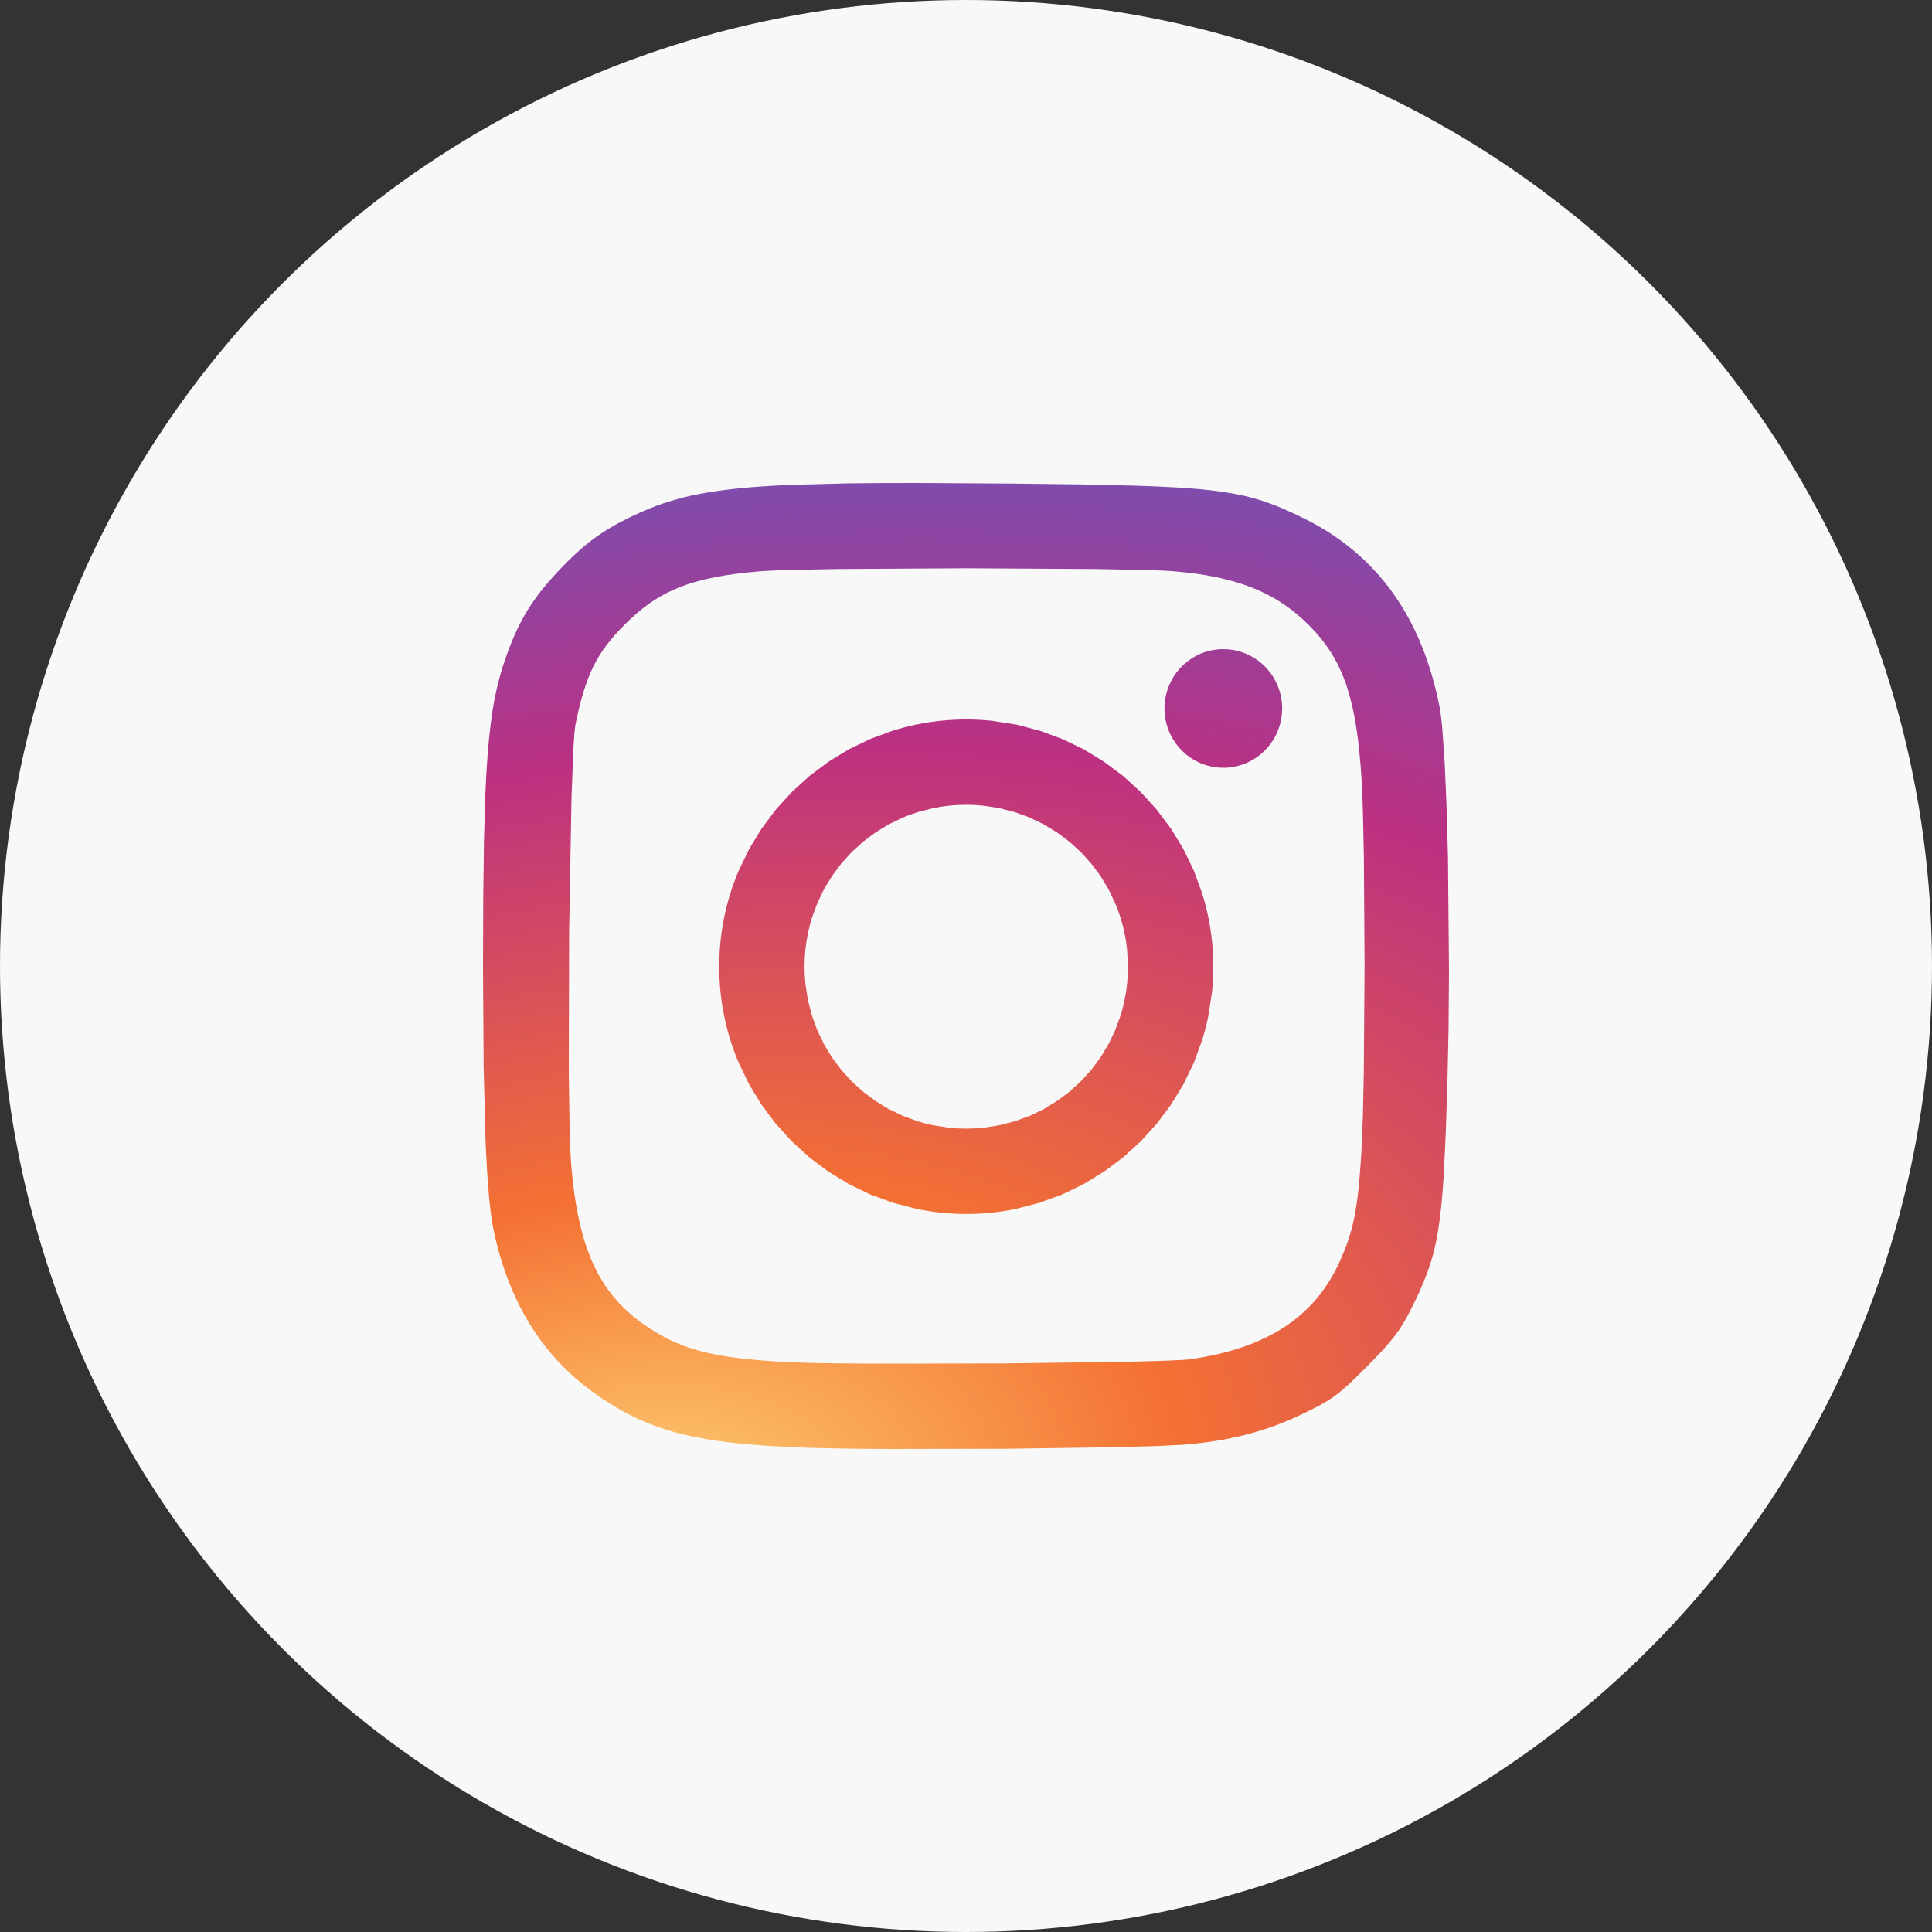
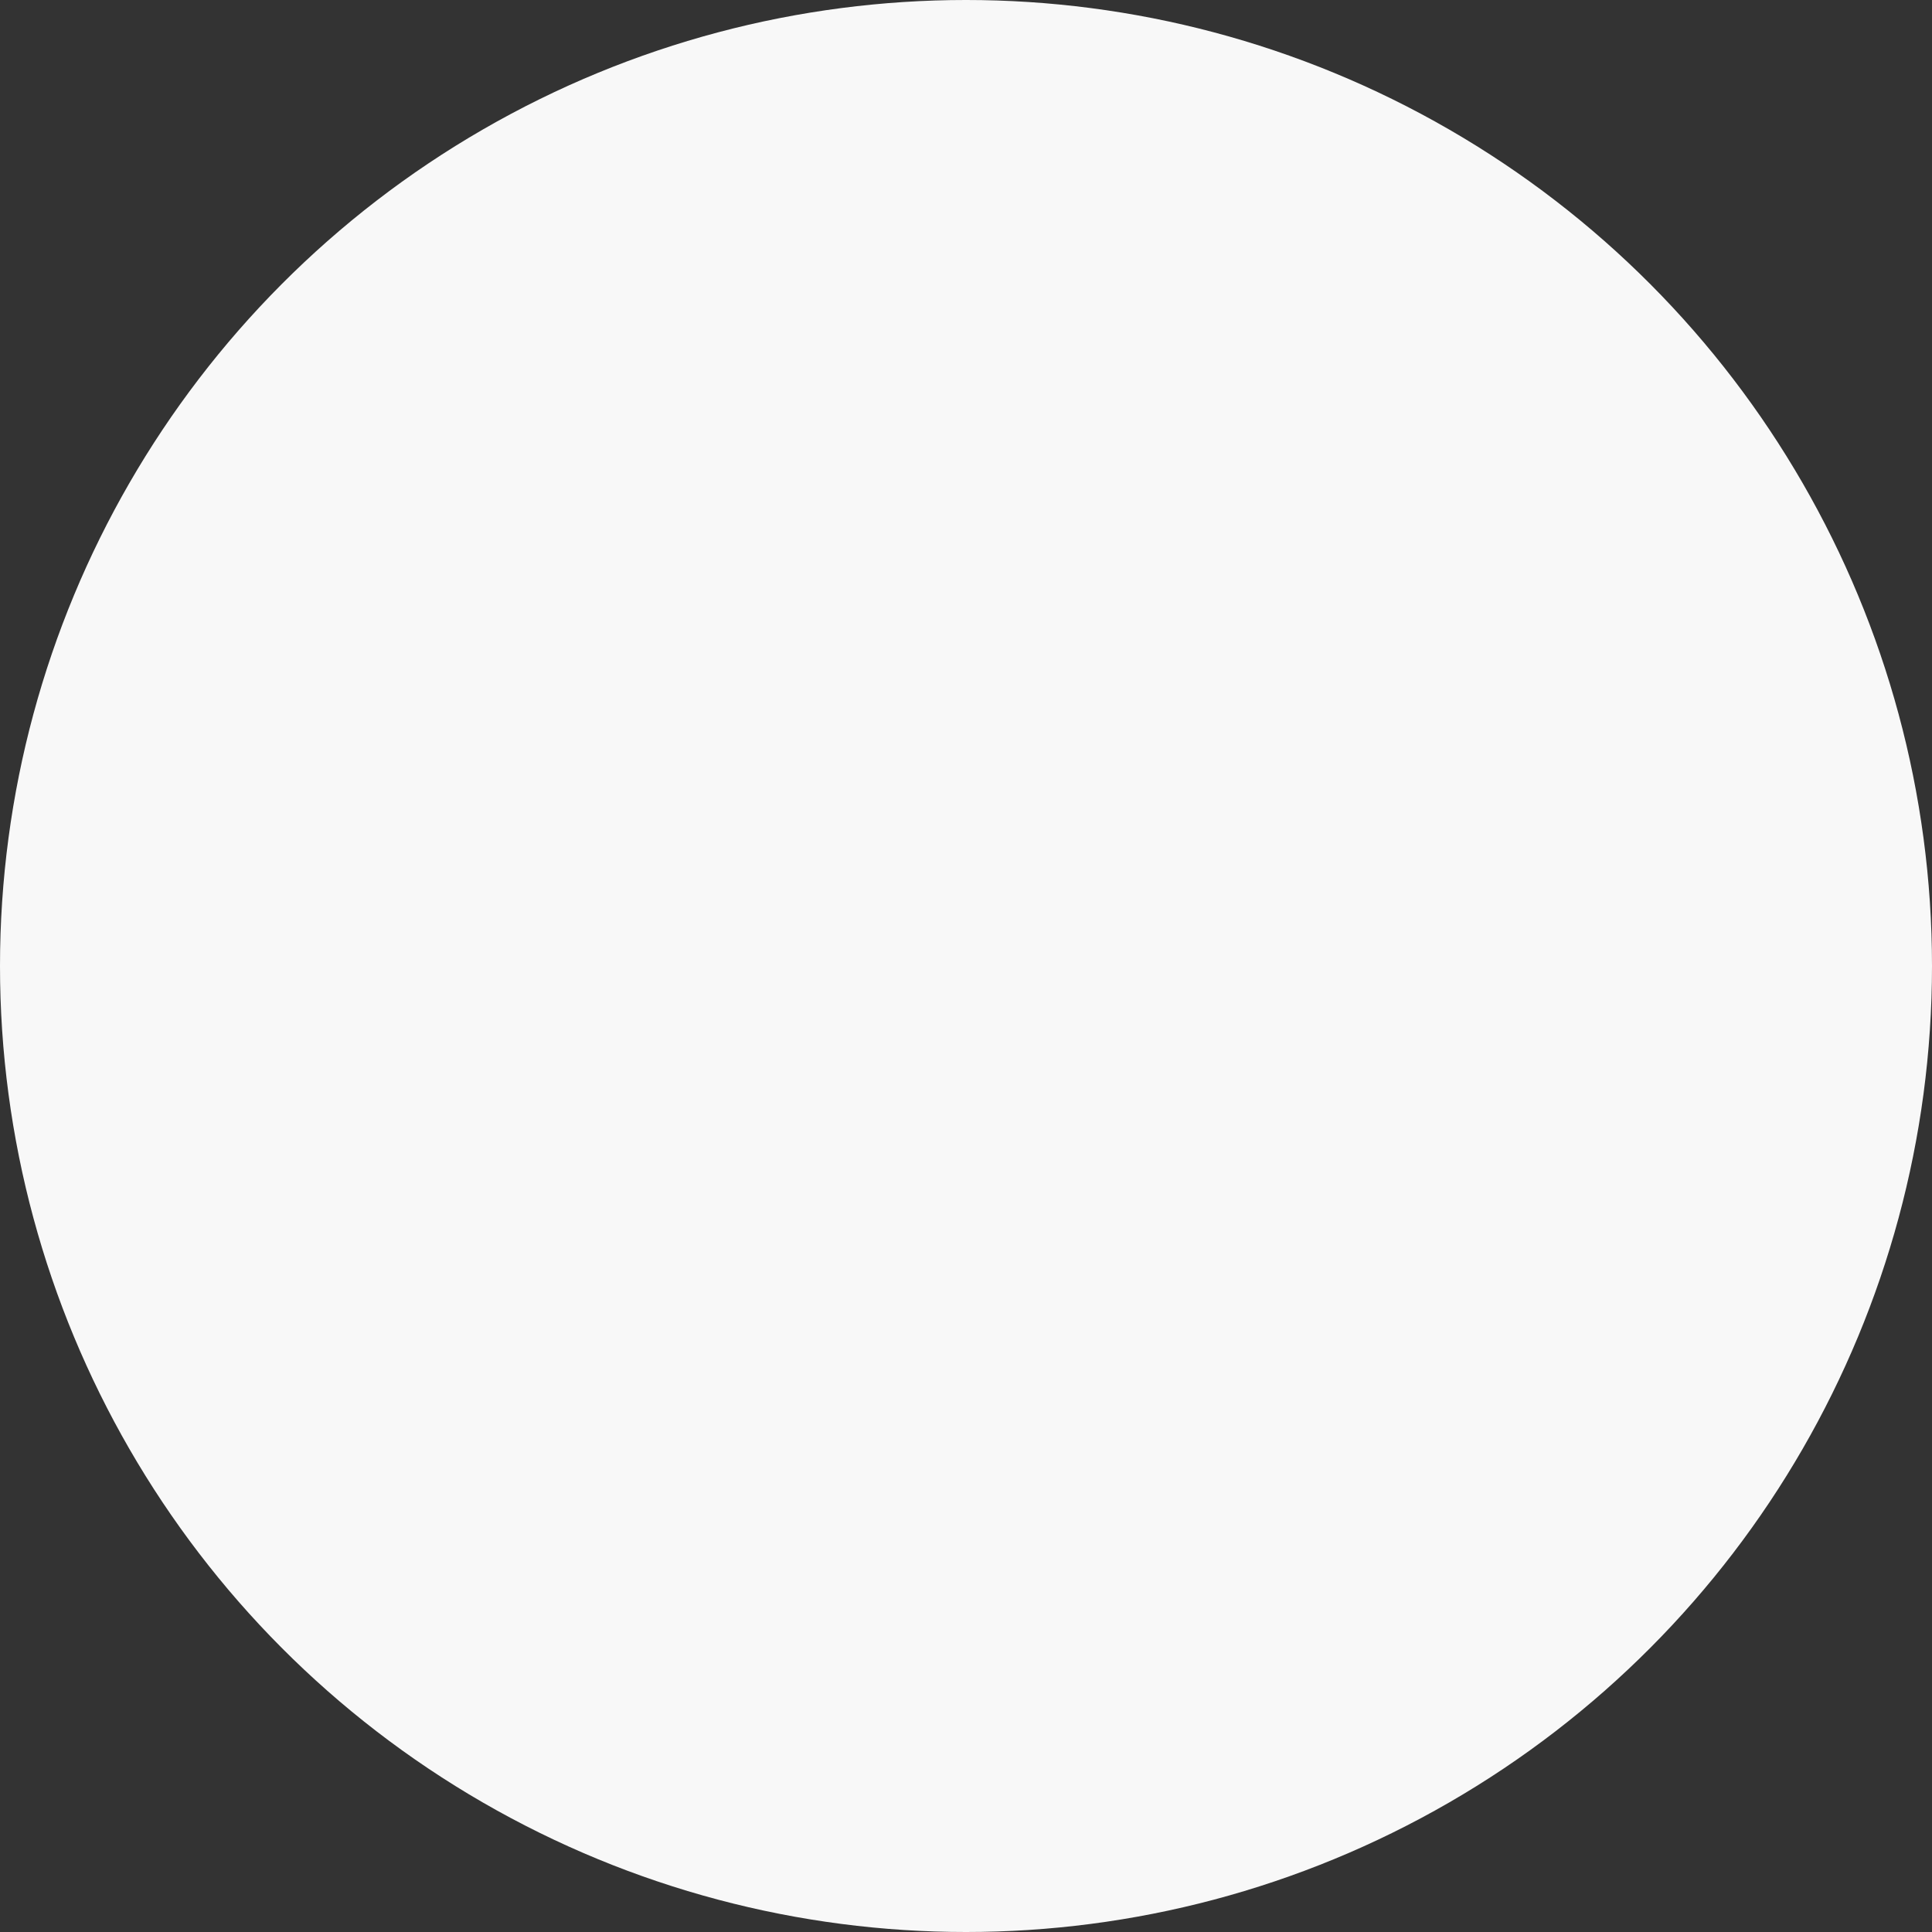
<svg xmlns="http://www.w3.org/2000/svg" width="40" height="40" viewBox="0 0 40 40" fill="none">
  <rect x="0" y="0" width="40" height="40" fill="#333333" stroke="none" />
  <circle cx="20" cy="20" r="20" fill="#F8F8F8" />
  <g clip-path="url(#clip0_5515_45958)">
-     <path d="M20.005 14.896C19.829 14.896 19.655 14.905 19.484 14.922C19.313 14.94 19.144 14.966 18.977 15C18.811 15.034 18.648 15.077 18.488 15.127L18.019 15.299L17.572 15.515L17.15 15.773L16.756 16.068L16.393 16.399L16.062 16.763L15.767 17.157L15.51 17.579L15.294 18.026C15.229 18.179 15.171 18.336 15.121 18.496C15.071 18.656 15.029 18.82 14.995 18.986C14.961 19.152 14.935 19.321 14.917 19.493C14.899 19.664 14.891 19.838 14.891 20.015C14.891 20.191 14.9 20.365 14.917 20.536C14.934 20.706 14.96 20.876 14.995 21.043C15.029 21.21 15.071 21.373 15.121 21.533C15.171 21.693 15.229 21.85 15.294 22.003L15.51 22.45L15.767 22.872L16.062 23.266L16.393 23.63L16.756 23.961L17.15 24.256L17.572 24.514L18.019 24.73L18.488 24.902L18.977 25.029C19.145 25.064 19.314 25.09 19.484 25.107C19.657 25.125 19.831 25.134 20.005 25.134C20.181 25.134 20.355 25.125 20.526 25.107C20.697 25.09 20.866 25.064 21.033 25.029L21.522 24.902L21.992 24.73L22.439 24.514L22.86 24.256L23.255 23.961L23.618 23.63L23.949 23.266L24.244 22.872L24.501 22.45L24.717 22.003L24.889 21.533C24.939 21.373 24.982 21.209 25.016 21.043L25.094 20.536C25.111 20.364 25.12 20.19 25.12 20.014C25.12 19.838 25.111 19.664 25.094 19.493C25.076 19.323 25.05 19.153 25.016 18.986C24.982 18.819 24.939 18.656 24.889 18.496L24.717 18.026L24.501 17.579L24.244 17.157L23.949 16.763L23.618 16.399L23.255 16.068L22.86 15.773L22.439 15.515L21.992 15.299L21.522 15.127L21.033 15L20.526 14.922C20.353 14.904 20.179 14.896 20.005 14.896V14.896ZM20.005 16.662C20.122 16.662 20.236 16.668 20.349 16.68L20.683 16.73L21.004 16.812L21.313 16.924L21.606 17.065L21.881 17.232L22.139 17.425L22.376 17.64L22.592 17.878L22.784 18.136L22.951 18.412L23.091 18.706C23.134 18.806 23.171 18.909 23.203 19.014C23.236 19.119 23.263 19.227 23.285 19.336C23.308 19.446 23.324 19.557 23.336 19.67L23.353 20.015C23.353 20.131 23.347 20.246 23.336 20.359C23.325 20.473 23.308 20.584 23.285 20.693C23.263 20.803 23.236 20.91 23.203 21.016L23.091 21.324L22.951 21.617L22.784 21.894L22.592 22.152L22.376 22.389L22.139 22.605L21.881 22.797L21.606 22.965L21.313 23.105L21.004 23.217L20.683 23.299L20.349 23.35C20.235 23.361 20.12 23.367 20.005 23.367C19.89 23.367 19.775 23.361 19.661 23.35L19.328 23.299C19.218 23.277 19.111 23.25 19.006 23.217L18.698 23.105L18.405 22.965L18.129 22.797L17.872 22.605L17.634 22.389L17.419 22.152L17.226 21.894L17.059 21.617L16.919 21.324L16.807 21.016L16.725 20.693L16.674 20.359C16.663 20.245 16.657 20.13 16.657 20.015C16.657 19.9 16.663 19.785 16.674 19.67C16.686 19.557 16.703 19.446 16.725 19.336C16.747 19.228 16.774 19.12 16.807 19.014L16.919 18.706L17.059 18.412L17.227 18.136L17.419 17.878L17.634 17.64L17.872 17.425L18.129 17.232L18.405 17.065L18.698 16.924C18.799 16.882 18.902 16.845 19.006 16.812L19.328 16.73C19.437 16.708 19.549 16.691 19.661 16.68C19.776 16.668 19.89 16.663 20.005 16.663L20.005 16.662Z" fill="url(#paint0_radial_5515_45958)" />
    <path d="M25.327 13.44C25.287 13.44 25.246 13.441 25.206 13.446C25.165 13.45 25.125 13.456 25.085 13.464C25.046 13.472 25.006 13.482 24.967 13.494C24.929 13.506 24.89 13.521 24.853 13.536C24.816 13.552 24.779 13.57 24.743 13.59C24.708 13.61 24.673 13.631 24.64 13.654C24.606 13.677 24.574 13.702 24.543 13.728C24.512 13.755 24.482 13.783 24.454 13.812C24.425 13.841 24.398 13.872 24.373 13.904C24.348 13.936 24.324 13.97 24.302 14.004C24.281 14.039 24.26 14.074 24.242 14.111C24.224 14.147 24.207 14.184 24.192 14.223C24.177 14.261 24.165 14.3 24.154 14.339C24.143 14.379 24.134 14.418 24.127 14.459C24.12 14.499 24.115 14.54 24.112 14.581C24.11 14.61 24.109 14.639 24.109 14.668C24.109 14.709 24.111 14.749 24.116 14.79C24.119 14.831 24.126 14.872 24.134 14.912C24.142 14.952 24.152 14.992 24.164 15.031C24.176 15.07 24.19 15.108 24.206 15.146C24.221 15.184 24.239 15.221 24.259 15.257C24.278 15.293 24.299 15.328 24.322 15.361C24.345 15.395 24.37 15.428 24.396 15.459C24.422 15.49 24.45 15.52 24.479 15.549C24.508 15.577 24.538 15.604 24.57 15.63C24.602 15.655 24.635 15.679 24.669 15.701C24.704 15.723 24.739 15.744 24.775 15.762C24.811 15.781 24.848 15.798 24.886 15.813C24.924 15.827 24.962 15.84 25.002 15.851C25.041 15.862 25.08 15.871 25.12 15.878C25.16 15.885 25.201 15.89 25.241 15.893C25.27 15.895 25.299 15.896 25.328 15.896C25.368 15.896 25.409 15.894 25.449 15.89C25.489 15.886 25.53 15.88 25.57 15.872C25.609 15.863 25.649 15.853 25.687 15.841C25.726 15.829 25.764 15.815 25.802 15.799C25.839 15.783 25.876 15.765 25.911 15.746C25.947 15.726 25.982 15.705 26.015 15.681C26.049 15.658 26.081 15.634 26.112 15.607C26.143 15.581 26.173 15.553 26.201 15.524C26.23 15.494 26.256 15.463 26.282 15.431C26.307 15.399 26.33 15.366 26.352 15.331C26.374 15.297 26.395 15.261 26.413 15.225C26.431 15.188 26.448 15.151 26.463 15.113C26.477 15.075 26.49 15.036 26.501 14.996C26.512 14.957 26.521 14.917 26.528 14.877C26.535 14.836 26.54 14.796 26.542 14.755C26.544 14.726 26.546 14.697 26.546 14.668C26.546 14.627 26.544 14.586 26.539 14.545C26.535 14.505 26.529 14.464 26.521 14.424C26.513 14.384 26.503 14.344 26.491 14.305C26.479 14.266 26.465 14.227 26.449 14.19C26.433 14.152 26.416 14.115 26.396 14.079C26.377 14.043 26.356 14.008 26.333 13.974C26.31 13.941 26.285 13.908 26.259 13.877C26.233 13.845 26.205 13.815 26.176 13.787C26.147 13.758 26.116 13.731 26.085 13.706C26.053 13.68 26.02 13.656 25.985 13.634C25.951 13.612 25.916 13.592 25.88 13.573C25.844 13.555 25.807 13.538 25.769 13.523C25.731 13.508 25.692 13.495 25.653 13.484C25.614 13.473 25.574 13.464 25.534 13.457C25.494 13.45 25.454 13.445 25.414 13.443C25.385 13.441 25.356 13.44 25.327 13.44V13.44Z" fill="url(#paint1_radial_5515_45958)" />
    <path d="M19.039 10C18.483 9.999 17.986 10.002 17.54 10.008L16.345 10.04C15.99 10.055 15.677 10.075 15.396 10.101C15.256 10.114 15.124 10.129 14.998 10.145C14.879 10.16 14.759 10.178 14.641 10.198C14.527 10.217 14.42 10.238 14.317 10.26C14.214 10.283 14.116 10.307 14.021 10.334C13.928 10.359 13.836 10.387 13.745 10.418C13.656 10.448 13.569 10.48 13.483 10.514C13.311 10.582 13.143 10.659 12.97 10.745C12.837 10.811 12.714 10.878 12.597 10.949C12.481 11.02 12.37 11.095 12.262 11.176C12.15 11.261 12.043 11.35 11.94 11.445C11.832 11.543 11.722 11.651 11.607 11.772C11.464 11.923 11.339 12.064 11.228 12.202C11.173 12.271 11.121 12.339 11.072 12.408C11.024 12.476 10.977 12.545 10.933 12.616C10.89 12.685 10.848 12.757 10.809 12.83C10.769 12.905 10.731 12.98 10.695 13.057C10.622 13.214 10.554 13.383 10.486 13.572C10.436 13.711 10.391 13.852 10.351 13.995C10.311 14.141 10.275 14.294 10.242 14.459C10.21 14.624 10.182 14.802 10.158 14.998C10.131 15.213 10.11 15.429 10.094 15.646C10.076 15.884 10.061 16.145 10.049 16.437L10.02 17.405L10.005 18.586L10 20.014L10.013 22.089L10.054 23.662L10.086 24.276L10.125 24.785C10.138 24.922 10.154 25.059 10.173 25.196C10.19 25.317 10.209 25.423 10.229 25.515C10.269 25.701 10.317 25.886 10.372 26.069C10.425 26.244 10.486 26.417 10.554 26.587C10.62 26.753 10.694 26.913 10.773 27.067C10.852 27.222 10.938 27.37 11.03 27.512C11.123 27.655 11.221 27.791 11.327 27.922C11.432 28.053 11.544 28.178 11.662 28.297C11.78 28.417 11.905 28.53 12.037 28.638C12.17 28.747 12.308 28.85 12.451 28.946C12.584 29.035 12.716 29.116 12.848 29.191C12.98 29.266 13.114 29.334 13.251 29.395C13.388 29.457 13.529 29.512 13.676 29.562C13.823 29.612 13.976 29.657 14.138 29.696C14.3 29.736 14.471 29.77 14.652 29.8C14.834 29.831 15.028 29.856 15.235 29.879C15.442 29.901 15.663 29.919 15.9 29.935C16.137 29.95 16.391 29.962 16.664 29.972C17.085 29.988 17.723 29.997 18.458 30L20.838 29.995L23.091 29.963L23.948 29.939L24.507 29.911C24.626 29.901 24.744 29.889 24.857 29.876C24.97 29.862 25.082 29.847 25.19 29.829C25.299 29.812 25.405 29.792 25.509 29.77C25.613 29.749 25.715 29.725 25.817 29.698C25.918 29.672 26.018 29.643 26.116 29.612C26.215 29.581 26.312 29.548 26.409 29.512C26.507 29.476 26.604 29.437 26.699 29.396C26.796 29.355 26.892 29.311 26.988 29.265C27.136 29.193 27.256 29.133 27.36 29.075C27.459 29.021 27.554 28.96 27.645 28.894C27.734 28.828 27.823 28.753 27.925 28.658C28.028 28.564 28.144 28.45 28.288 28.305C28.414 28.179 28.521 28.069 28.613 27.969C28.705 27.869 28.782 27.779 28.85 27.692C28.915 27.61 28.975 27.524 29.031 27.435C29.085 27.348 29.135 27.258 29.186 27.159C29.263 27.008 29.331 26.869 29.392 26.735C29.451 26.606 29.505 26.474 29.554 26.34C29.602 26.208 29.644 26.073 29.679 25.936C29.715 25.796 29.747 25.647 29.773 25.485C29.8 25.322 29.823 25.145 29.843 24.947C29.863 24.749 29.879 24.53 29.894 24.285L29.933 23.46L29.967 22.434L29.991 21.292L30 20.097L29.979 17.751L29.95 16.7L29.911 15.797L29.862 15.094C29.845 14.898 29.825 14.744 29.805 14.64C29.783 14.525 29.758 14.41 29.73 14.296C29.703 14.185 29.674 14.075 29.641 13.965C29.61 13.858 29.576 13.753 29.539 13.648C29.503 13.544 29.464 13.443 29.424 13.343C29.383 13.244 29.34 13.147 29.294 13.052C29.249 12.957 29.201 12.864 29.151 12.774C29.101 12.683 29.049 12.595 28.994 12.509C28.94 12.423 28.883 12.339 28.824 12.257C28.765 12.176 28.704 12.097 28.64 12.019C28.576 11.942 28.511 11.867 28.442 11.794C28.374 11.721 28.304 11.65 28.231 11.582C28.159 11.513 28.084 11.447 28.007 11.383C27.929 11.319 27.85 11.257 27.769 11.198C27.687 11.138 27.603 11.08 27.517 11.025C27.43 10.97 27.342 10.917 27.252 10.867C27.16 10.815 27.067 10.767 26.973 10.721C26.817 10.645 26.672 10.577 26.53 10.517C26.39 10.458 26.248 10.405 26.103 10.359C25.958 10.313 25.807 10.274 25.64 10.24C25.473 10.206 25.292 10.178 25.086 10.153C24.881 10.129 24.651 10.11 24.388 10.094C24.126 10.078 23.831 10.065 23.493 10.055L22.347 10.029L20.897 10.012L19.04 10L19.039 10ZM20.003 11.765L22.682 11.781L23.692 11.8C23.971 11.808 24.183 11.817 24.307 11.828C24.47 11.842 24.624 11.859 24.772 11.879C24.913 11.899 25.054 11.923 25.195 11.952C25.329 11.981 25.457 12.013 25.58 12.049C25.703 12.085 25.82 12.126 25.933 12.171C26.046 12.215 26.153 12.265 26.257 12.319C26.36 12.372 26.459 12.431 26.556 12.496C26.652 12.559 26.745 12.628 26.835 12.703C26.925 12.777 27.012 12.856 27.097 12.941C27.187 13.031 27.27 13.122 27.346 13.216C27.422 13.31 27.493 13.408 27.557 13.51C27.622 13.614 27.681 13.721 27.733 13.832C27.786 13.945 27.834 14.065 27.877 14.191C27.919 14.318 27.957 14.453 27.991 14.597C28.027 14.75 28.056 14.904 28.08 15.059C28.106 15.223 28.128 15.399 28.146 15.586C28.165 15.774 28.18 15.974 28.193 16.188C28.203 16.36 28.212 16.586 28.219 16.854L28.238 17.766L28.252 20.001L28.236 22.234L28.216 23.144L28.189 23.806C28.171 24.116 28.151 24.376 28.127 24.603C28.116 24.716 28.103 24.821 28.088 24.919C28.075 25.012 28.059 25.105 28.041 25.197C28.024 25.281 28.005 25.365 27.983 25.448C27.962 25.527 27.938 25.605 27.912 25.682C27.886 25.76 27.857 25.837 27.826 25.913C27.793 25.993 27.758 26.073 27.722 26.152C27.689 26.222 27.655 26.29 27.619 26.357C27.583 26.423 27.545 26.488 27.505 26.551C27.465 26.613 27.424 26.674 27.38 26.733C27.337 26.792 27.291 26.849 27.244 26.905C27.197 26.96 27.147 27.014 27.096 27.065C27.045 27.117 26.992 27.167 26.936 27.215C26.881 27.263 26.824 27.309 26.765 27.354C26.706 27.398 26.645 27.441 26.581 27.482C26.518 27.523 26.453 27.562 26.386 27.6C26.318 27.637 26.249 27.673 26.177 27.707C26.105 27.742 26.031 27.774 25.956 27.805C25.879 27.836 25.801 27.865 25.723 27.892C25.562 27.946 25.393 27.994 25.216 28.036C25.03 28.078 24.843 28.113 24.655 28.141C24.582 28.151 24.416 28.161 24.178 28.171L23.269 28.196L20.694 28.229L17.999 28.233L16.941 28.222L16.253 28.201L15.746 28.165C15.589 28.152 15.443 28.137 15.306 28.12C15.168 28.104 15.041 28.085 14.921 28.064C14.807 28.044 14.694 28.02 14.581 27.993C14.479 27.968 14.378 27.939 14.278 27.906C14.181 27.874 14.089 27.839 13.999 27.8C13.91 27.761 13.822 27.718 13.736 27.672C13.65 27.625 13.564 27.575 13.478 27.52C13.413 27.479 13.35 27.437 13.289 27.392C13.229 27.348 13.17 27.303 13.114 27.257C13.057 27.21 13.003 27.162 12.951 27.113C12.899 27.064 12.849 27.013 12.801 26.96C12.753 26.908 12.707 26.854 12.663 26.798C12.618 26.742 12.576 26.684 12.536 26.625C12.496 26.564 12.457 26.503 12.421 26.44C12.385 26.376 12.35 26.311 12.317 26.243C12.283 26.174 12.252 26.104 12.223 26.032C12.194 25.96 12.166 25.885 12.139 25.808C12.087 25.654 12.041 25.489 12.001 25.314C11.96 25.139 11.926 24.953 11.897 24.754C11.868 24.556 11.845 24.346 11.826 24.122C11.813 23.958 11.802 23.701 11.793 23.378L11.776 22.227L11.783 19.294L11.833 16.491L11.871 15.504L11.893 15.177C11.901 15.09 11.909 15.026 11.917 14.987C11.943 14.859 11.97 14.741 11.997 14.63C12.023 14.525 12.051 14.421 12.083 14.317C12.113 14.22 12.144 14.129 12.178 14.042C12.21 13.959 12.246 13.876 12.286 13.796C12.325 13.717 12.367 13.642 12.412 13.569C12.457 13.496 12.506 13.426 12.559 13.355C12.613 13.285 12.67 13.215 12.732 13.145C12.795 13.074 12.863 13.003 12.936 12.93C13.021 12.844 13.11 12.762 13.202 12.683C13.289 12.609 13.379 12.539 13.473 12.475C13.566 12.41 13.661 12.353 13.759 12.301C13.858 12.248 13.961 12.201 14.069 12.158C14.177 12.115 14.29 12.077 14.41 12.043C14.537 12.007 14.664 11.977 14.793 11.952C14.928 11.925 15.072 11.902 15.225 11.882C15.379 11.862 15.542 11.844 15.717 11.829C15.838 11.819 16.048 11.809 16.324 11.801L17.33 11.781L20.004 11.765L20.003 11.765Z" fill="url(#paint2_radial_5515_45958)" />
  </g>
  <defs>
    <radialGradient id="paint0_radial_5515_45958" cx="0" cy="0" r="1" gradientUnits="userSpaceOnUse" gradientTransform="translate(13.183 31.458) rotate(-9.548) scale(42.272 25.703)">
      <stop stop-color="#FED576" />
      <stop offset="0.263" stop-color="#F47133" />
      <stop offset="0.609" stop-color="#BC3081" />
      <stop offset="1" stop-color="#4C63D2" />
    </radialGradient>
    <radialGradient id="paint1_radial_5515_45958" cx="0" cy="0" r="1" gradientUnits="userSpaceOnUse" gradientTransform="translate(13.183 31.458) rotate(-9.548) scale(42.272 25.703)">
      <stop stop-color="#FED576" />
      <stop offset="0.263" stop-color="#F47133" />
      <stop offset="0.609" stop-color="#BC3081" />
      <stop offset="1" stop-color="#4C63D2" />
    </radialGradient>
    <radialGradient id="paint2_radial_5515_45958" cx="0" cy="0" r="1" gradientUnits="userSpaceOnUse" gradientTransform="translate(13.186 31.458) rotate(-9.548) scale(42.272 25.703)">
      <stop stop-color="#FED576" />
      <stop offset="0.263" stop-color="#F47133" />
      <stop offset="0.609" stop-color="#BC3081" />
      <stop offset="1" stop-color="#4C63D2" />
    </radialGradient>
    <clipPath id="clip0_5515_45958">
-       <rect width="20" height="20" fill="white" transform="translate(10 10)" />
-     </clipPath>
+       </clipPath>
  </defs>
</svg>